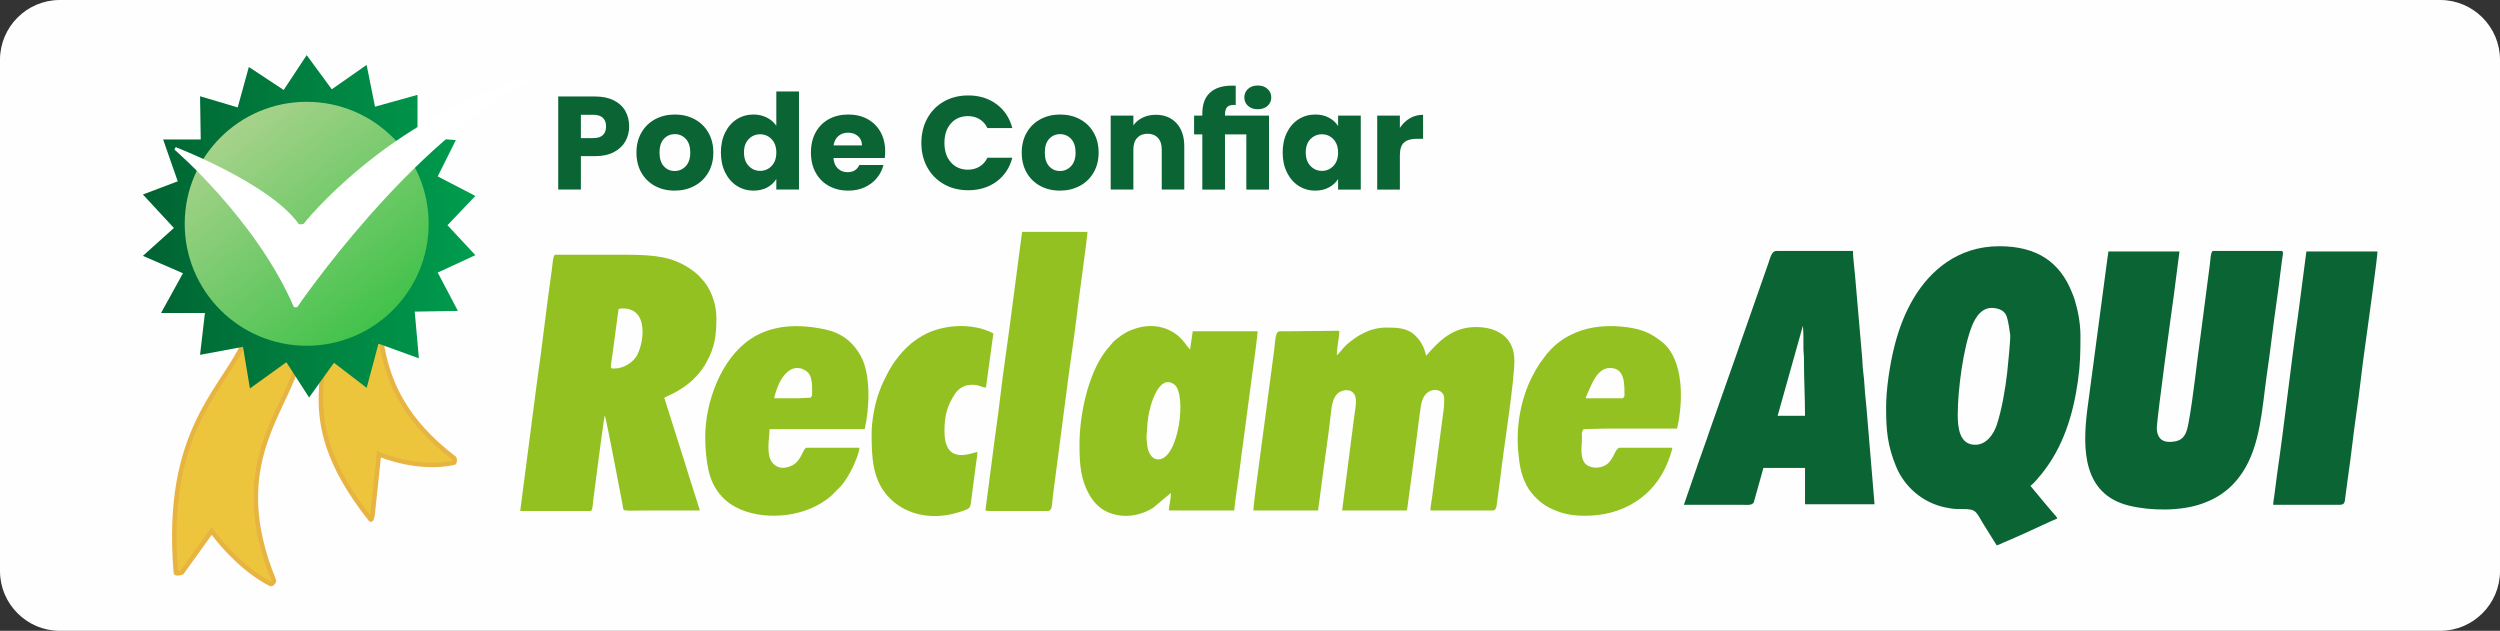
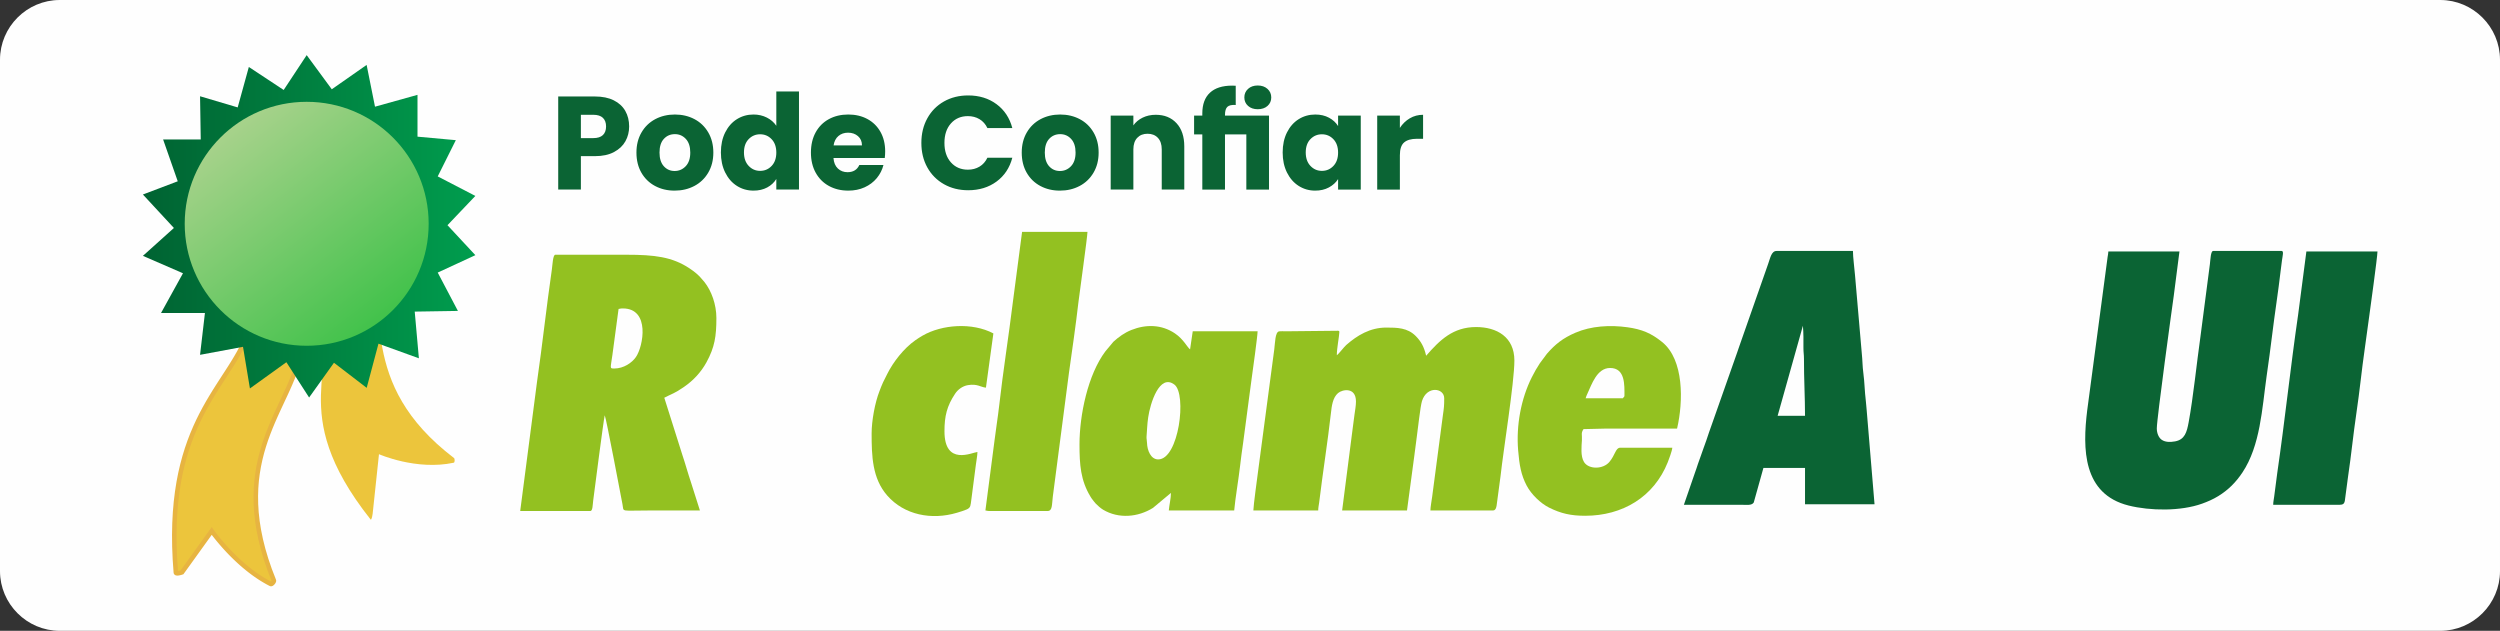
<svg xmlns="http://www.w3.org/2000/svg" xml:space="preserve" width="33.02mm" height="8.332mm" fill-rule="evenodd" clip-rule="evenodd" viewBox="0 0 3302 833.19">
  <rect x="0" y="0" width="3302" height="833.19" fill="#333333" stroke="none" />
  <defs>
    <linearGradient id="id0" gradientUnits="userSpaceOnUse" x1="188.73" y1="298.91" x2="627.84" y2="298.91">
      <stop offset="0" stop-opacity="1" stop-color="#006332" />
      <stop offset="1" stop-opacity="1" stop-color="#009D4E" />
    </linearGradient>
    <linearGradient id="id1" gradientUnits="userSpaceOnUse" x1="503.32" y1="423.26" x2="306.82" y2="167.91">
      <stop offset="0" stop-opacity="1" stop-color="#42C24B" />
      <stop offset="1" stop-opacity="1" stop-color="#A7D28B" />
    </linearGradient>
  </defs>
  <g id="Camada_x0020_1">
    <g id="_2626621718080">
      <path fill="#FEFEFE" d="M78.92 0l3144.17 0c43.4,0 78.91,35.51 78.91,78.92l0 675.36c0,43.4 -35.51,78.91 -78.91,78.91l-3144.17 0c-43.41,0 -78.92,-35.51 -78.92,-78.91l0 -675.36c0,-43.41 35.51,-78.92 78.92,-78.92z" />
      <g>
        <g>
          <g>
            <g>
-               <path fill="#0B6434" d="M2608.74 587.44c-20.96,0 -22.96,-23.35 -22.96,-39.65 0,-33.12 7.36,-89.09 18.88,-117.46 5.23,-12.87 14.11,-26.08 30.72,-23.28 8.15,1.37 13.43,4.95 15.52,12.33 2.07,7.3 3.01,14.8 4.19,22.98 0.59,4.11 -3.01,41.42 -3.98,49.73 -2.58,22.23 -7.11,48.86 -13.76,69.01 -3.93,11.91 -13.26,26.34 -28.61,26.34zm-117.56 -49.39c0,30.73 1.81,50.36 13.12,78.01 11.08,27.08 35.33,47.8 64.26,53.99 5.04,1.07 11.51,2.29 17.21,2.27 22.82,-0.1 22.77,0.2 32.23,17.15l19.26 30.82c3.38,-0.78 6.88,-2.87 9.83,-4.07 14.98,-6.09 44.28,-19.66 59.96,-26.99 3.54,-1.66 6.89,-2.82 10.2,-4.41 -0.55,-2.07 -2.68,-3.95 -4.08,-5.66l-8.96 -10.52c-1.53,-1.71 -3.04,-3.55 -4.45,-5.29l-17.98 -21.66c4.2,-2.81 11.31,-11.42 14.82,-15.77 28.34,-35.2 41.44,-77.34 47.9,-122.52 3.14,-21.99 3.36,-37.71 3.36,-59.95 0,-17.17 -3.56,-34.27 -7.57,-47.38 -1.08,-3.56 -2.29,-6.45 -3.56,-9.65 -15.89,-39.95 -45.86,-61.21 -95.99,-61.21 -55.58,0 -91.8,33.17 -112.82,68.03 -11.2,18.58 -19.92,40.61 -25.88,64.54 -5.81,23.28 -10.86,55.49 -10.86,80.27z" />
              <path fill="#0B6434" d="M2848.71 565.88c0,-13.15 20.67,-163.25 22.39,-175.17l7.52 -58.55 -93.9 0c-0.05,2.21 -0.63,4.77 -1,7.35l-26.95 202.59c-6.22,50.76 -5.92,110.44 54.79,125.62 28.47,7.11 68.68,7.63 96.88,-2.47 7.56,-2.7 14.71,-5.86 21.36,-9.94 13.47,-8.25 23.41,-18.37 32.02,-31.28 23.58,-35.37 25.92,-84.35 31.87,-126.72 2.65,-18.9 5.21,-36.9 7.48,-55.82 3.24,-26.91 7.98,-56.38 11.07,-83.53 0.5,-4.43 1.26,-10.03 1.81,-14.18 0.81,-6.11 2.68,-12.31 -0.48,-12.31l-90.43 0c-3.25,0 -3.55,11.1 -4.3,17.26l-12.43 95.38c-4.97,35.06 -9.58,80.83 -15.66,113.72 -2.38,12.87 -5.01,22.8 -17.97,25.15 -6.49,1.18 -12.87,1.1 -17.54,-2.07 -3.97,-2.69 -6.53,-8.63 -6.53,-15.03z" />
              <path fill="#0B6434" d="M2381.28 430.24c0.86,10.28 0.75,18.59 0.69,29.22 -0.03,5.75 0.73,8.69 0.71,14.6 -0.1,25.18 1.39,51.06 1.39,75.12l-36.17 0 33.38 -118.94zm-157.2 236.49c25.51,0 51.01,0 76.52,0 6.47,0 13.1,1.14 15.75,-3.02l12.77 -45.67 54.95 0 0 48 91.81 0 -10.45 -125.18c-0.37,-6.58 -1.53,-14.5 -2.02,-20.94 -0.31,-4.06 -0.59,-6.68 -0.75,-10.38 -0.44,-10.38 -2.44,-20.73 -2.77,-31.31 -0.13,-4 -0.43,-6.24 -0.75,-10.38l-9.04 -104.34c-0.68,-9 -2.74,-23.73 -2.74,-32.04l-100.86 0c-6.88,0 -8.33,9.33 -11.21,17.3l-36.98 105.61c-1.43,3.61 -2.14,6.66 -3.57,10.34l-33.69 95.69c-2.68,7.15 -4.79,13.82 -7.31,21.21 -2.44,7.16 -5.16,13.97 -7.49,21.03 -1.16,3.49 -2.38,6.6 -3.66,10.26 -1.37,3.93 -2.2,7.12 -3.7,10.9l-14.81 42.92z" />
              <path fill="#0B6434" d="M3002.44 666.73l87.64 0c4.28,0 6.21,-1.34 6.92,-4.91l4.25 -31.91c1.97,-13.89 3.98,-28.32 5.58,-42.41 3.2,-28.18 7.93,-56.44 11.13,-84.86 2.98,-26.41 7.69,-57.37 11.28,-84.72 0.85,-6.47 10.92,-78.84 10.92,-85.76l-93.9 0 -10.92 83.68c-10.03,68.81 -17.51,140.12 -27.55,208.95l-4.09 31.39c-0.39,3.24 -1.26,6.74 -1.26,10.55z" />
            </g>
            <g>
              <path fill="#93C121" d="M1883.64 469.87c-2.7,-11.57 -6.59,-18.89 -13.86,-26.17 -10.78,-10.81 -24.26,-11.05 -38.8,-11.05 -21.52,0 -38.44,10.39 -52.84,23 -3.25,2.85 -9.66,11.63 -12.47,13.51 0,-9.27 3.19,-25.04 3.28,-29.83 0.04,-1.75 0.21,-2.47 -1.88,-2.47l-68.11 0.7c-2.15,0 -7.97,-0.26 -9.71,0.13 -5.12,1.15 -5.06,15.06 -6.23,23.96l-21.07 158.69c-1.15,8.76 -6.52,48.06 -6.52,53.86l85.66 0c0,-3.85 0.89,-7.38 1.28,-10.65 4.68,-38.88 11.32,-80.39 15.52,-117.91 1.06,-9.51 2.33,-20.38 9.37,-26.44 5.89,-5.08 23.69,-8.14 23.69,11.05 0,6.15 -1.31,12.19 -1.98,17.69 -0.77,6.34 -1.46,11.74 -2.36,18l-13.92 108.26 85.67 0 9.7 -72.45c1.02,-8.33 1.94,-15.9 3.16,-24.23 1.45,-10 4.66,-40.57 6.94,-47.83 6.46,-20.6 29.35,-17.42 29.35,-3.65 0,9.93 -0.29,12.38 -1.71,22.16 -0.9,6.17 -1.7,12.43 -2.37,17.99l-11.85 89.97c-0.74,5.56 -2.21,13.06 -2.32,18.04l82.86 0c3.98,0 4.62,-6.08 4.86,-8.47l4.97 -37.17c3.65,-33.62 18.25,-123.54 18.25,-152.37 0,-31.09 -23.2,-44.24 -50.55,-44.24 -30.34,0 -47.84,17.01 -66.01,37.92z" />
              <path fill="#93C121" d="M811.38 486.72c-6.31,0 -5.1,0.42 -2.51,-17.96l8.13 -60.69c2.58,-0.21 2,-0.7 5.61,-0.7 36.36,0 27.18,50.04 17.25,64.3 -5.23,7.52 -16.15,15.05 -28.48,15.05zm-124.29 188.19l92.69 0c3.12,0 3.02,-8.54 3.72,-13.84 1.9,-14.51 13.49,-105.07 15.24,-112.56 1.77,2.79 22.09,110.74 23.46,117.68 2.12,10.66 -4.28,8.01 39.03,8.01 21.07,0 42.14,0 63.2,0l-11.67 -36.77c-4.29,-12.68 -7.48,-24.72 -11.76,-37.39l-23.61 -74.7c10.64,-5.64 12.85,-5.19 26.26,-14.46 12.24,-8.45 22.42,-19.5 29.45,-32.35 10.89,-19.9 13.1,-34.54 13.1,-58.52 0,-17.81 -6.47,-35.78 -15.73,-47.46 -1.21,-1.52 -1.73,-1.86 -2.93,-3.4 -4.49,-5.75 -10.69,-10.61 -16.87,-14.73 -22.69,-15.11 -46.13,-17.97 -83.14,-17.97l-94.1 0c-3.2,0 -3.73,13.95 -4.52,19.35 -6.98,48.03 -12.63,100.53 -19.66,148.86l-22.16 170.25z" />
              <path fill="#93C121" d="M1529.73 606.79c-9.72,0 -14.47,-11.92 -14.75,-21.76 -0.09,-3.45 -0.83,-5.76 -0.62,-8.31 0.76,-9.14 0.73,-15.45 2.14,-25.29 2.67,-18.7 15,-58.51 34.74,-43.39 16.45,12.6 5.86,98.75 -21.51,98.75zm-103.93 -19.66c0,26.53 1.47,47.14 14.33,68.53 1.06,1.75 2.2,3.46 3.44,4.99 1.43,1.76 2.3,3.03 3.81,4.62 2.49,2.59 6.44,6.06 9.6,7.95 20.51,12.27 46.1,9.97 65.87,-2.39l23.73 -19.8c0,7.28 -2.22,16.08 -2.81,23.17l86.37 0c1.19,-14.19 5.97,-42.67 7.79,-58.92 1.05,-9.42 2.41,-19.33 3.84,-29.16 1.49,-10.22 2.49,-19.62 3.95,-29.76 2.78,-19.36 4.93,-39.11 7.81,-58.89 0.91,-6.22 7.51,-54.12 7.51,-59.91l-85.67 0 -3.51 23.88c-3.56,-2.38 -8.5,-13.4 -20.21,-21.22 -17.51,-11.7 -38.04,-12.09 -57.34,-4.37 -9.08,3.64 -16.74,9.16 -23.75,15.57l-10.55 12.63c-23.06,30.67 -34.21,83.86 -34.21,123.08z" />
-               <path fill="#93C121" d="M1070.49 525.34c-7.18,0 -11.68,0.7 -18.96,0.7l-28.79 0c0.11,-4.69 5.21,-17.58 7,-21.08 6.67,-13.01 18.83,-25.16 34.42,-15.43 9.83,6.14 8.44,21.05 8.44,32.3 0,2 -1.15,1.73 -2.11,3.51zm-139.03 51.96c0,15.86 1.5,30.87 4.5,44.65 1.22,5.61 3.85,12.74 6.01,17.16 6.27,12.81 16.26,23.39 28.8,30.19 36.05,19.52 88.98,14.01 120.19,-9.03 2.41,-1.78 4.94,-3.5 7.09,-5.55l12.29 -12.29c1.9,-2.04 3.77,-4.75 5.5,-7.14 4.95,-6.84 10.19,-16.71 13.33,-24.58 1.87,-4.68 5.92,-13.76 5.92,-19.36l-69.52 0c-5,0 -6.34,16.67 -18.93,23.19 -9.97,5.16 -20.33,4.8 -26.94,-4 -8.19,-10.9 -3.28,-32.82 -3.28,-43.77l125.7 0c6.2,-26.65 8.56,-71.84 -5.21,-96.61 -10.83,-19.48 -26.28,-30.85 -48.21,-35.35 -33.28,-6.84 -68.05,-6.56 -97.25,12.9 -39.27,26.17 -59.99,83.6 -59.99,129.59z" />
              <path fill="#93C121" d="M2143.45 526.04l-49.15 0c0.42,-1.79 1.5,-4.3 2.34,-6.08 5.58,-11.84 12.47,-33.94 29.96,-33.94 20.21,0 18.96,22.72 18.96,36.51 0,2 -1.14,1.73 -2.11,3.51zm-49.85 155.19c49.31,0 90.8,-24.73 109.15,-70.62 1.43,-3.59 5.93,-15.64 6.01,-19.26l-68.82 0c-6.08,0 -6.42,9.43 -14.24,18.76 -8.28,9.89 -27.25,10.15 -33.5,0.19 -4.92,-7.84 -3.21,-21.36 -2.81,-28.78 0.42,-7.78 -1.49,-9.39 2.1,-14.75 10.93,0 19.32,-0.7 30.2,-0.7l93.39 0c8.36,-35.9 9.2,-91.02 -19.76,-114.36 -14.45,-11.64 -26.6,-16.78 -45.84,-19.47 -22.79,-3.18 -47.9,-1.79 -68.73,7.23 -16.59,7.17 -26.62,15.22 -37.55,27.74l-9.29 12.49c-3.98,5.95 -7.35,11.89 -10.77,18.72 -14.12,28.24 -20.71,63.23 -17.98,96.4 1.59,19.41 3.92,32.78 11.42,46.86 5.94,11.14 18.09,23.11 29.49,28.79 15.62,7.78 28.76,10.76 47.53,10.76z" />
              <path fill="#93C121" d="M1301.52 674.2c2.19,0.19 2.49,0.71 4.91,0.71l77.24 0c6.46,0 5.54,-7.97 6.9,-19.09l21.31 -163.36c3.74,-26.38 9.45,-66.1 12.46,-92.87 1.11,-9.87 11.83,-85.81 12,-93.34l-86.37 0 -12.07 91.86c-5.49,44.97 -13.24,93.5 -18.19,137.7 -1.68,15.05 -4.34,30.96 -6.13,45.83l-12.06 92.56z" />
              <path fill="#93C121" d="M1151.24 572.39c0,29.61 0.75,59.33 20.52,82 22.65,25.96 58.76,32.78 92.09,22.88 3.92,-1.16 9.84,-2.97 13.11,-4.45 5.4,-2.44 4.9,-5.54 5.9,-12.36l6.14 -47.22c0.54,-4.35 1.98,-11.79 1.98,-16.28 -6.82,0.57 -43.53,19.05 -43.53,-27.38 0,-20.02 3.21,-33.38 14.17,-49.73 3.56,-5.33 9.72,-10.01 16.91,-11.18 12.58,-2.06 16.67,2.74 23.69,3.33l9.83 -71.63c-28.11,-14.87 -68.12,-11.71 -93.36,2.84 -3.3,1.9 -6.78,4.11 -9.86,6.29 -14.96,10.57 -28.88,28.22 -37,44.47 -1.92,3.85 -3.52,6.89 -5.38,10.76 -1.85,3.85 -3.29,7.91 -4.88,11.97 -5.86,14.9 -10.33,38.82 -10.33,55.69z" />
            </g>
          </g>
          <path fill="#0B6434" fill-rule="nonzero" d="M830.98 167.01c0,7.13 -1.64,13.63 -4.91,19.53 -3.27,5.9 -8.29,10.65 -15.06,14.27 -6.77,3.62 -15.17,5.43 -25.21,5.43l-18.57 0 0 44.13 -29.94 0 0 -122.93 48.51 0c9.8,0 18.09,1.69 24.86,5.08 6.77,3.38 11.85,8.05 15.24,14.01 3.38,5.95 5.08,12.78 5.08,20.48zm-47.46 15.41c5.72,0 9.98,-1.34 12.78,-4.02 2.8,-2.69 4.2,-6.48 4.2,-11.39 0,-4.9 -1.4,-8.69 -4.2,-11.38 -2.8,-2.68 -7.06,-4.03 -12.78,-4.03l-16.29 0 0 30.82 16.29 0zm107.52 69.35c-9.57,0 -18.18,-2.04 -25.83,-6.13 -7.65,-4.08 -13.66,-9.92 -18.04,-17.51 -4.37,-7.59 -6.56,-16.46 -6.56,-26.62 0,-10.04 2.21,-18.88 6.65,-26.53 4.44,-7.65 10.51,-13.51 18.21,-17.6 7.71,-4.08 16.35,-6.13 25.92,-6.13 9.57,0 18.21,2.05 25.92,6.13 7.7,4.09 13.78,9.95 18.21,17.6 4.44,7.65 6.66,16.49 6.66,26.53 0,10.04 -2.25,18.89 -6.75,26.53 -4.49,7.65 -10.62,13.52 -18.38,17.6 -7.77,4.09 -16.44,6.13 -26.01,6.13zm0 -25.92c5.72,0 10.6,-2.1 14.62,-6.3 4.03,-4.2 6.05,-10.22 6.05,-18.04 0,-7.82 -1.96,-13.83 -5.87,-18.03 -3.91,-4.21 -8.73,-6.31 -14.45,-6.31 -5.84,0 -10.68,2.07 -14.53,6.22 -3.86,4.14 -5.78,10.18 -5.78,18.12 0,7.82 1.9,13.84 5.69,18.04 3.79,4.2 8.55,6.3 14.27,6.3zm61.12 -24.51c0,-10.04 1.9,-18.86 5.69,-26.45 3.79,-7.58 8.96,-13.42 15.5,-17.51 6.54,-4.08 13.83,-6.13 21.89,-6.13 6.42,0 12.29,1.35 17.6,4.03 5.31,2.69 9.48,6.31 12.52,10.86l0 -45.36 29.94 0 0 129.59 -29.94 0 0 -14.01c-2.8,4.67 -6.8,8.41 -12,11.21 -5.19,2.8 -11.23,4.2 -18.12,4.2 -8.06,0 -15.35,-2.07 -21.89,-6.21 -6.54,-4.15 -11.71,-10.05 -15.5,-17.69 -3.79,-7.65 -5.69,-16.49 -5.69,-26.53zm73.2 0.17c0,-7.47 -2.07,-13.37 -6.22,-17.69 -4.14,-4.31 -9.19,-6.47 -15.15,-6.47 -5.95,0 -11,2.13 -15.14,6.39 -4.15,4.26 -6.22,10.13 -6.22,17.6 0,7.47 2.07,13.4 6.22,17.77 4.14,4.38 9.19,6.57 15.14,6.57 5.96,0 11.01,-2.16 15.15,-6.48 4.15,-4.32 6.22,-10.22 6.22,-17.69zm143.77 -1.57c0,2.8 -0.17,5.72 -0.52,8.75l-67.77 0c0.46,6.07 2.42,10.71 5.86,13.92 3.45,3.22 7.68,4.82 12.7,4.82 7.47,0 12.67,-3.15 15.58,-9.46l31.88 0c-1.64,6.43 -4.59,12.2 -8.85,17.34 -4.26,5.14 -9.6,9.16 -16.02,12.08 -6.42,2.92 -13.6,4.38 -21.54,4.38 -9.57,0 -18.1,-2.04 -25.57,-6.13 -7.47,-4.08 -13.31,-9.92 -17.51,-17.51 -4.2,-7.59 -6.3,-16.46 -6.3,-26.62 0,-10.15 2.07,-19.03 6.21,-26.62 4.15,-7.58 9.96,-13.42 17.43,-17.51 7.47,-4.08 16.05,-6.13 25.74,-6.13 9.46,0 17.86,1.99 25.22,5.96 7.35,3.97 13.1,9.63 17.25,16.98 4.14,7.36 6.21,15.94 6.21,25.75zm-30.64 -7.88c0,-5.14 -1.75,-9.23 -5.26,-12.26 -3.5,-3.04 -7.88,-4.56 -13.13,-4.56 -5.02,0 -9.25,1.46 -12.7,4.38 -3.44,2.92 -5.57,7.07 -6.39,12.44l37.48 0zm78.45 -3.33c0,-12.14 2.63,-22.97 7.88,-32.49 5.25,-9.51 12.58,-16.92 21.98,-22.24 9.4,-5.31 20.05,-7.96 31.96,-7.96 14.59,0 27.08,3.85 37.47,11.55 10.39,7.71 17.34,18.22 20.84,31.53l-32.92 0c-2.45,-5.14 -5.92,-9.05 -10.42,-11.74 -4.49,-2.68 -9.6,-4.02 -15.32,-4.02 -9.22,0 -16.7,3.21 -22.42,9.63 -5.72,6.42 -8.58,15 -8.58,25.74 0,10.74 2.86,19.32 8.58,25.74 5.72,6.42 13.2,9.63 22.42,9.63 5.72,0 10.83,-1.34 15.32,-4.02 4.5,-2.69 7.97,-6.6 10.42,-11.74l32.92 0c-3.5,13.31 -10.45,23.79 -20.84,31.44 -10.39,7.64 -22.88,11.47 -37.47,11.47 -11.91,0 -22.56,-2.66 -31.96,-7.97 -9.4,-5.31 -16.73,-12.7 -21.98,-22.15 -5.25,-9.46 -7.88,-20.26 -7.88,-32.4zm183 63.04c-9.57,0 -18.18,-2.04 -25.83,-6.13 -7.65,-4.08 -13.66,-9.92 -18.04,-17.51 -4.37,-7.59 -6.56,-16.46 -6.56,-26.62 0,-10.04 2.21,-18.88 6.65,-26.53 4.44,-7.65 10.51,-13.51 18.21,-17.6 7.71,-4.08 16.35,-6.13 25.92,-6.13 9.58,0 18.22,2.05 25.92,6.13 7.71,4.09 13.78,9.95 18.21,17.6 4.44,7.65 6.66,16.49 6.66,26.53 0,10.04 -2.25,18.89 -6.75,26.53 -4.49,7.65 -10.62,13.52 -18.38,17.6 -7.77,4.09 -16.44,6.13 -26.01,6.13zm0 -25.92c5.72,0 10.6,-2.1 14.62,-6.3 4.03,-4.2 6.05,-10.22 6.05,-18.04 0,-7.82 -1.96,-13.83 -5.87,-18.03 -3.91,-4.21 -8.73,-6.31 -14.45,-6.31 -5.83,0 -10.68,2.07 -14.53,6.22 -3.85,4.14 -5.78,10.18 -5.78,18.12 0,7.82 1.9,13.84 5.69,18.04 3.79,4.2 8.55,6.3 14.27,6.3zm126.61 -74.25c11.44,0 20.58,3.71 27.41,11.12 6.83,7.42 10.24,17.6 10.24,30.56l0 57.09 -29.77 0 0 -53.06c0,-6.54 -1.69,-11.62 -5.08,-15.24 -3.38,-3.61 -7.93,-5.42 -13.65,-5.42 -5.72,0 -10.28,1.81 -13.66,5.42 -3.39,3.62 -5.08,8.7 -5.08,15.24l0 53.06 -29.95 0 0 -97.72 29.95 0 0 12.96c3.03,-4.32 7.12,-7.73 12.26,-10.24 5.13,-2.51 10.91,-3.77 17.33,-3.77zm91.42 1.05l58.14 0 0 97.72 -29.95 0 0 -72.85 -28.19 0 0 72.85 -29.95 0 0 -72.85 -10.86 0 0 -24.87 10.86 0 0 -2.8c0,-12.02 3.36,-21.16 10.07,-27.4 6.71,-6.25 16.49,-9.37 29.33,-9.37 2.1,0 3.68,0.05 4.73,0.17l0 25.39c-5.25,-0.35 -8.93,0.47 -11.03,2.46 -2.1,1.98 -3.15,5.54 -3.15,10.68l0 0.87zm43.25 -8.4c-5.25,0 -9.51,-1.46 -12.78,-4.38 -3.27,-2.92 -4.91,-6.65 -4.91,-11.21 0,-4.55 1.64,-8.31 4.91,-11.29 3.27,-2.98 7.53,-4.47 12.78,-4.47 5.26,0 9.55,1.49 12.87,4.47 3.33,2.98 4.99,6.74 4.99,11.29 0,4.56 -1.63,8.29 -4.9,11.21 -3.27,2.92 -7.59,4.38 -12.96,4.38zm32.93 57.09c0,-10.04 1.89,-18.86 5.69,-26.45 3.79,-7.58 8.96,-13.42 15.49,-17.51 6.54,-4.08 13.84,-6.13 21.9,-6.13 6.88,0 12.92,1.4 18.12,4.21 5.2,2.8 9.19,6.48 12,11.03l0 -13.84 29.94 0 0 97.72 -29.94 0 0 -13.83c-2.92,4.55 -6.98,8.23 -12.17,11.03 -5.2,2.8 -11.24,4.2 -18.13,4.2 -7.94,0 -15.18,-2.07 -21.72,-6.21 -6.53,-4.15 -11.7,-10.05 -15.49,-17.69 -3.8,-7.65 -5.69,-16.49 -5.69,-26.53zm73.2 0.17c0,-7.47 -2.08,-13.37 -6.22,-17.69 -4.15,-4.31 -9.2,-6.47 -15.15,-6.47 -5.95,0 -11,2.13 -15.15,6.39 -4.14,4.26 -6.21,10.13 -6.21,17.6 0,7.47 2.07,13.4 6.21,17.77 4.15,4.38 9.2,6.57 15.15,6.57 5.95,0 11,-2.16 15.15,-6.48 4.14,-4.32 6.22,-10.22 6.22,-17.69zm81.6 -32.57c3.5,-5.37 7.88,-9.6 13.14,-12.7 5.25,-3.09 11.09,-4.64 17.51,-4.64l0 31.7 -8.23 0c-7.47,0 -13.08,1.61 -16.81,4.82 -3.74,3.21 -5.61,8.84 -5.61,16.89l0 45.36 -29.94 0 0 -97.72 29.94 0 0 16.29z" />
        </g>
        <g>
-           <path fill="#FEFEFE" fill-rule="nonzero" d="M283.51 489.59l7.01 -10.85 -43.24 8.07 6.83 -58.6 -66.44 0 33.28 -60.25 -59.11 -25.68 46.88 -42.14 -45.65 -49.27 53.06 -20.13 -21.43 -61.26 55.5 0.01 -0.99 -62.21 54.53 16.17 16.14 -58.49 50.65 33.43 33.92 -51.38 37.16 50.59 52.71 -36.88 12.38 61.72 59.55 -16.6 0 36.22c14.76,-8.26 30.36,-16.23 46.78,-23.68 25.07,-11.39 52.05,-21.59 80.8,-29.84l0.8 -0.17c5.74,-1.29 12.96,1.93 16.71,5.79 0.97,0.99 1.9,2.16 2.66,3.4 1.73,2.7 2.66,5.84 2.49,9.21 -0.27,5.63 -2.93,10.04 -8.25,12.76l-0.17 0.12c-18.57,9.15 -37.2,20.46 -55.56,33.26 -9.6,6.69 -19.06,13.73 -28.36,21.04l-26.28 52.65 54.22 28.1 -40.79 42.85 41.23 44.32 -54.07 25.01 30.6 58.12 -65.21 1.04 6.14 68.93 -45.28 -16.4c4.07,14.08 9.77,28.41 18.06,42.82 13.52,23.5 34.09,47.62 65.84,71.83l0.06 0.06c3.34,2.59 5.35,6.32 6.16,10.26 0.44,2.13 0.55,4.59 0.34,6.76l0 0.06c-0.33,3.25 -1.48,6.61 -3.51,9.29 -2.26,3.03 -5.39,5.08 -9.26,5.9l0 0.04c-34.46,7.39 -68.77,0.41 -89.12,-5.62l-6.41 60.56c0,0.03 -0.28,1.87 -0.91,4.53 0.23,1.08 0,1.79 -0.56,2.2 -2.96,10.83 -10.8,28.89 -27.51,7.93 -35.65,-44.96 -53.4,-82.1 -61.84,-113.77 -3.19,-11.97 -5.04,-23.07 -6.02,-33.48l-2.38 3.33 -16.57 -25.72 -4.98 10.68c-24.98,53.28 -54.83,116.97 -10.76,224.86l0.06 0.06c1.93,4.8 1.3,9.67 -0.84,13.87l-0.05 0.11c-0.92,1.77 -2.31,3.66 -3.84,5.23 -1.84,1.9 -4.17,3.58 -6.67,4.58 -4.31,1.73 -8.86,1.75 -13.25,-0.53 -30.86,-15.75 -56.24,-41.85 -70.55,-58.64l-30.88 42.97 -4.88 1.4c-0.08,0.02 -24.88,11.76 -26.87,-12.76 -12.28,-147.33 30.95,-213.9 65.94,-267.79z" />
          <g>
            <g>
              <path fill="#ECC53C" fill-rule="nonzero" d="M324.99 446.53c-28.56,68.58 -108.6,119.11 -92.72,309.64 0.2,2.49 8.1,-0.24 8.1,-0.24l39.27 -54.63c0,0 32.95,47.17 77.91,70 1.38,0.71 4.74,-3.2 4.14,-4.66 -62.93,-154.07 16.68,-222.06 33.27,-293.41 4.23,-18.21 -62.78,-43.97 -69.97,-26.7l0 0z" />
              <path id="_1" fill="#E7B441" fill-rule="nonzero" d="M235.26 755.93l-5.98 0.48 0 0.01 -1.21 -17.54 -0.69 -16.75 -0.17 -16 0.31 -15.26 0.78 -14.57 1.2 -13.89 1.61 -13.24 1.98 -12.64 2.33 -12.03 2.66 -11.49 2.95 -10.94 3.22 -10.45 3.46 -9.97 3.67 -9.52 3.87 -9.1 4 -8.7 4.15 -8.35 4.26 -8.01 4.32 -7.69 4.36 -7.42 4.39 -7.17 4.37 -6.94 4.34 -6.75 4.26 -6.58 4.18 -6.44 4.06 -6.34 3.89 -6.25 3.73 -6.2 3.54 -6.17 3.3 -6.17 3.05 -6.21 2.77 -6.26 5.54 2.3 -2.87 6.5 -3.15 6.41 -3.4 6.33 -3.6 6.31 -3.79 6.3 -3.95 6.31 -4.08 6.38 -4.18 6.46 -4.26 6.58 -4.32 6.71 -4.33 6.88 -4.35 7.09 -4.3 7.32 -4.26 7.59 -4.18 7.87 -4.07 8.19 -3.94 8.54 -3.79 8.92 -3.59 9.34 -3.4 9.77 -3.16 10.25 -2.89 10.74 -2.62 11.27 -2.29 11.83 -1.94 12.42 -1.59 13.04 -1.18 13.69 -0.76 14.37 -0.31 15.06 0.17 15.82 0.67 16.57 1.21 17.38 0 0.01zm0 -0.01l0 0.01 -0.02 -0.28 0.02 0.27zm2.67 -1.74l4.88 3.5 -1.46 1.08 -0.15 0.05 -0.24 0.08 -0.43 0.14 -0.57 0.17 -0.65 0.19 -0.72 0.18 -0.4 0.1 -0.41 0.09 -0.42 0.09 -0.42 0.08 -0.4 0.07 -0.49 0.08 -0.44 0.05 -0.44 0.05 -0.47 0.03 -0.46 0.01 -0.51 -0.02 -0.47 -0.04 -0.53 -0.08 -0.55 -0.15 -0.62 -0.24 -0.62 -0.38 -0.54 -0.45 -0.58 -0.74 -0.39 -0.89 -0.15 -0.82 5.98 -0.48 -0.07 -0.38 -0.23 -0.51 -0.32 -0.42 -0.22 -0.19 -0.24 -0.14 -0.18 -0.08 -0.05 -0.01 0.03 0 0.13 0.02 0.13 0 0.2 -0.01 0.23 -0.01 0.28 -0.03 0.3 -0.03 0.25 -0.04 0.34 -0.07 0.34 -0.06 0.32 -0.07 0.31 -0.07 0.32 -0.08 0.62 -0.16 0.55 -0.15 0.45 -0.13 0.35 -0.12 0.26 -0.08 0.03 -0.01 -1.46 1.08zm4.88 3.5l-0.55 0.77 -0.91 0.31 1.46 -1.08zm39.27 -54.63l-39.27 54.63 -4.88 -3.5 39.27 -54.63 4.9 0.03 -0.02 3.47zm-4.88 -3.5l2.47 -3.44 2.43 3.47 -4.9 -0.03zm81.72 69.08l-2.74 5.34 0.01 0 -4.26 -2.25 -4.18 -2.39 -4.1 -2.49 -4.02 -2.61 -3.93 -2.69 -3.83 -2.77 -3.72 -2.83 -3.63 -2.88 -3.52 -2.92 -3.42 -2.93 -3.31 -2.96 -3.18 -2.95 -3.07 -2.93 -2.95 -2.9 -2.82 -2.86 -2.7 -2.81 -2.56 -2.74 -2.41 -2.65 -2.28 -2.57 -2.13 -2.45 -1.99 -2.34 -1.84 -2.2 -1.68 -2.06 -1.52 -1.9 -1.36 -1.73 -1.18 -1.53 -1.02 -1.34 -0.85 -1.14 -1.14 -1.55 -0.41 -0.58 4.92 -3.44 0.35 0.5 1.1 1.51 0.81 1.08 1 1.3 1.16 1.51 1.32 1.69 1.48 1.84 1.64 2.02 1.8 2.16 1.95 2.28 2.09 2.41 2.24 2.51 2.37 2.61 2.5 2.68 2.64 2.75 2.76 2.8 2.89 2.84 2.99 2.87 3.12 2.87 3.23 2.88 3.32 2.87 3.44 2.84 3.53 2.8 3.62 2.75 3.71 2.69 3.79 2.61 3.88 2.51 3.96 2.41 4.02 2.29 4.1 2.17 0.01 0zm-0.01 0l0.01 0 0.76 0.39 -0.77 -0.39zm0 -0.86l5.56 -2.26 -0.01 -0.01 0.19 0.6 0.1 0.57 0 0.61 -0.05 0.49 -0.08 0.4 -0.1 0.36 -0.15 0.44 -0.15 0.35 -0.16 0.35 -0.17 0.3 -0.17 0.31 -0.22 0.34 -0.21 0.29 -0.2 0.28 -0.24 0.3 -0.26 0.3 -0.21 0.22 -0.26 0.28 -0.28 0.27 -0.25 0.22 -0.26 0.22 -0.31 0.24 -0.32 0.23 -0.31 0.19 -0.37 0.2 -0.43 0.2 -0.45 0.14 -0.45 0.11 -0.51 0.06 -0.64 -0.01 -0.68 -0.13 -0.68 -0.26 2.74 -5.34 -0.42 -0.16 -0.38 -0.07 -0.32 -0.01 -0.19 0.02 -0.11 0.03 -0.09 0.02 -0.07 0.04 -0.01 0 0.07 -0.05 0.06 -0.03 0.07 -0.06 0.12 -0.1 0.13 -0.12 0.1 -0.09 0.1 -0.1 0.15 -0.18 0.1 -0.1 0.08 -0.12 0.12 -0.14 0.09 -0.15 0.06 -0.08 0.07 -0.13 0.07 -0.12 0.04 -0.09 0.03 -0.05 -0.01 0.02 0 -0.02 0 0.02 -0.01 0.13 0 0.27 0.04 0.25 0.11 0.32 -0.01 -0.01zm0.01 0.01l-0.01 -0.01 -0.96 -2.35 0.97 2.36zm33.12 -295.23l5.84 1.36 0 0 -1.77 6.82 -2.1 6.8 -2.4 6.79 -2.64 6.8 -2.87 6.83 -3.02 6.88 -3.18 6.94 -3.27 7.01 -3.33 7.11 -3.35 7.23 -3.35 7.35 -3.29 7.51 -3.21 7.67 -3.08 7.85 -2.93 8.04 -2.73 8.27 -2.49 8.49 -2.22 8.74 -1.91 9.01 -1.58 9.3 -1.21 9.59 -0.78 9.91 -0.32 10.25 0.16 10.61 0.68 10.98 1.25 11.37 1.86 11.78 2.49 12.21 3.18 12.66 3.9 13.12 4.65 13.59 5.45 14.09 -5.56 2.26 -5.53 -14.29 -4.73 -13.83 -3.96 -13.36 -3.24 -12.9 -2.55 -12.47 -1.9 -12.06 -1.29 -11.65 -0.7 -11.26 -0.16 -10.89 0.34 -10.53 0.8 -10.19 1.23 -9.87 1.62 -9.54 1.97 -9.25 2.28 -8.96 2.55 -8.69 2.79 -8.45 2.97 -8.2 3.14 -7.99 3.25 -7.77 3.33 -7.59 3.37 -7.41 3.37 -7.27 3.33 -7.11 3.27 -6.99 3.14 -6.88 3 -6.78 2.81 -6.71 2.58 -6.64 2.32 -6.59 2.04 -6.56 1.69 -6.54 0 0zm-64.28 -24.87l-5.54 -2.3 0 0 1.2 -2.12 1.63 -1.75 1.96 -1.35 2.19 -1.01 2.39 -0.69 2.54 -0.42 2.7 -0.2 2.83 0.02 2.96 0.19 3.08 0.38 3.16 0.55 3.23 0.69 3.28 0.84 3.32 0.97 3.32 1.09 3.32 1.21 3.28 1.3 3.22 1.43 3.14 1.5 3.05 1.59 2.91 1.65 2.76 1.73 2.61 1.79 2.41 1.85 2.2 1.91 1.98 1.95 1.71 2.03 1.44 2.1 1.11 2.19 0.73 2.3 0.27 2.39 -0.27 2.42 -5.84 -1.36 0.11 -1.04 -0.13 -1.13 -0.41 -1.28 -0.73 -1.41 -1.04 -1.54 -1.35 -1.59 -1.64 -1.63 -1.92 -1.65 -2.15 -1.65 -2.37 -1.63 -2.56 -1.59 -2.71 -1.55 -2.85 -1.49 -2.96 -1.42 -3.04 -1.33 -3.1 -1.24 -3.14 -1.15 -3.14 -1.03 -3.12 -0.91 -3.08 -0.78 -2.99 -0.65 -2.9 -0.49 -2.76 -0.34 -2.62 -0.17 -2.43 -0.02 -2.18 0.16 -1.94 0.32 -1.63 0.47 -1.31 0.59 -0.98 0.67 -0.71 0.77 -0.5 0.86 0 0zm-2.77 -1.15l0 0 0 0 0 0 2.77 1.15 -2.77 -1.15z" />
            </g>
            <g>
              <path fill="#ECC53C" fill-rule="nonzero" d="M413.37 421.32c42.78,62.5 -40.06,118.2 76.05,264.69 1.54,1.94 2.76,-7.27 2.76,-7.27l8.38 -78.85c0,0 49.42,21.85 98.76,11.26 1.54,-0.32 1.54,-5.26 0.32,-6.2 -130.09,-99.2 -83.75,-200.41 -115.83,-266.27 -8.22,-16.67 -81.03,67.2 -70.44,82.65l0 -0.01z" />
-               <path id="_1_0" fill="#E7B441" fill-rule="nonzero" d="M491.77 684.15l-4.7 3.72 0 0 -10.37 -13.55 -9.28 -13.05 -8.22 -12.56 -7.23 -12.08 -6.31 -11.64 -5.44 -11.2 -4.61 -10.78 -3.87 -10.39 -3.18 -10 -2.53 -9.63 -1.96 -9.28 -1.43 -8.94 -0.98 -8.62 -0.57 -8.3 -0.24 -8.01 0.05 -7.73 0.25 -7.47 0.42 -7.22 0.51 -6.98 0.55 -6.77 0.52 -6.56 0.44 -6.38 0.29 -6.21 0.09 -6.06 -0.15 -5.92 -0.48 -5.8 -0.83 -5.71 -1.25 -5.63 -1.72 -5.59 -2.27 -5.58 -2.86 -5.59 -3.51 -5.63 4.94 -3.38 3.79 6.05 3.1 6.05 2.45 6.06 1.88 6.07 1.35 6.09 0.89 6.11 0.5 6.16 0.17 6.2 -0.09 6.28 -0.31 6.37 -0.44 6.48 -0.52 6.6 -0.55 6.75 -0.51 6.92 -0.4 7.1 -0.25 7.31 -0.05 7.53 0.24 7.79 0.55 8.06 0.94 8.34 1.39 8.66 1.9 9 2.45 9.33 3.08 9.72 3.77 10.11 4.51 10.52 5.32 10.96 6.17 11.4 7.11 11.88 8.1 12.36 9.14 12.87 10.25 13.39 0 0zm-2.57 -5.73l5.96 0.64 -0.01 0.07 -0.02 0.17 -0.04 0.27 -0.06 0.45 -0.1 0.63 -0.13 0.72 -0.15 0.77 -0.17 0.8 -0.18 0.83 -0.12 0.48 -0.11 0.4 -0.12 0.43 -0.13 0.42 -0.15 0.43 -0.17 0.43 -0.17 0.37 -0.18 0.37 -0.29 0.48 -0.41 0.52 -0.6 0.53 -0.86 0.44 -1.15 0.21 -1.32 -0.27 -0.91 -0.57 -0.54 -0.57 4.7 -3.72 -0.26 -0.27 -0.63 -0.39 -1.04 -0.21 -0.87 0.15 -0.58 0.3 -0.34 0.29 -0.15 0.2 -0.05 0.06 0.06 -0.11 0.07 -0.17 0.07 -0.15 0.07 -0.23 0.09 -0.26 0.08 -0.29 0.09 -0.34 0.08 -0.3 0.16 -0.73 0.15 -0.74 0.13 -0.69 0.11 -0.62 0.08 -0.51 0.06 -0.45 0.06 -0.31 0 -0.03 -0.01 0.07zm5.96 0.64l-0.01 0.07 0.01 -0.1 0 0.03zm8.38 -78.85l-8.38 78.85 -5.96 -0.64 8.38 -78.85 4.19 -2.42 1.77 3.06zm-5.96 -0.64l0.43 -4.08 3.76 1.66 -4.19 2.42zm101.13 8.64l1.22 5.88 0.02 -0.01 -4.73 0.92 -4.73 0.74 -4.7 0.56 -4.67 0.4 -4.64 0.25 -4.58 0.09 -4.51 -0.03 -4.46 -0.15 -4.38 -0.28 -4.29 -0.37 -4.2 -0.45 -4.1 -0.55 -3.98 -0.62 -3.86 -0.67 -3.74 -0.73 -3.59 -0.77 -3.45 -0.8 -3.3 -0.83 -3.12 -0.83 -2.96 -0.83 -2.77 -0.83 -2.57 -0.81 -2.38 -0.77 -2.18 -0.75 -1.94 -0.69 -1.72 -0.63 -1.49 -0.57 -1.25 -0.49 -1.68 -0.69 -0.63 -0.27 2.42 -5.48 0.51 0.21 1.62 0.67 1.17 0.45 1.43 0.55 1.66 0.61 1.88 0.67 2.1 0.71 2.3 0.75 2.51 0.79 2.69 0.81 2.86 0.81 3.04 0.81 3.2 0.79 3.35 0.78 3.49 0.75 3.62 0.71 3.76 0.65 3.86 0.6 3.96 0.53 4.06 0.45 4.15 0.35 4.22 0.26 4.3 0.15 4.35 0.03 4.4 -0.09 4.44 -0.23 4.47 -0.38 4.5 -0.54 4.51 -0.7 4.51 -0.88 0.02 -0.01zm-0.02 0.01l0.02 -0.01 0.83 -0.17 -0.85 0.18zm-0.87 -0.89l3.64 -4.76 0.01 0 0.45 0.41 0.31 0.36 0.25 0.37 0.24 0.42 0.15 0.33 0.16 0.39 0.12 0.39 0.08 0.32 0.07 0.32 0.08 0.38 0.05 0.37 0.03 0.32 0.03 0.38 0.02 0.31 0.01 0.38 -0.01 0.38 -0.02 0.31 -0.02 0.32 -0.03 0.38 -0.06 0.38 -0.07 0.38 -0.09 0.36 -0.1 0.34 -0.13 0.39 -0.14 0.33 -0.21 0.42 -0.24 0.38 -0.28 0.38 -0.44 0.44 -0.47 0.36 -0.62 0.32 -0.66 0.2 -1.22 -5.88 -0.38 0.12 -0.36 0.18 -0.23 0.18 -0.2 0.2 -0.08 0.1 -0.04 0.08 -0.05 0.08 0.02 -0.05 0.01 -0.01 0.02 -0.1 0.03 -0.1 0.01 -0.08 0.02 -0.12 0.01 -0.12 0.02 -0.2 0 -0.21 0.01 -0.14 -0.01 -0.14 0 -0.21 -0.01 -0.14 -0.03 -0.18 -0.01 -0.13 -0.02 -0.1 -0.03 -0.14 -0.04 -0.12 0 -0.03 0 0.01 -0.01 -0.03 0.06 0.1 0.05 0.09 0.11 0.12 0.23 0.21 0.01 0zm3.64 -4.76l0.01 0 0.96 0.74 -0.97 -0.74zm-120.34 -262.56l5.38 -2.66 0.01 0.02 2.87 6.46 2.44 6.65 2.04 6.83 1.73 7 1.44 7.15 1.2 7.3 1.02 7.44 0.88 7.59 0.79 7.72 0.76 7.85 0.74 7.96 0.82 8.08 0.91 8.19 1.05 8.29 1.24 8.39 1.48 8.48 1.76 8.56 2.09 8.65 2.46 8.73 2.88 8.78 3.35 8.85 3.85 8.92 4.42 8.97 5.02 9.02 5.68 9.06 6.37 9.11 7.13 9.15 7.92 9.16 8.76 9.2 9.66 9.21 10.6 9.22 11.59 9.23 -3.64 4.76 -11.79 -9.37 -10.8 -9.4 -9.86 -9.41 -8.96 -9.4 -8.12 -9.4 -7.31 -9.39 -6.55 -9.35 -5.84 -9.32 -5.18 -9.3 -4.54 -9.23 -3.97 -9.18 -3.45 -9.11 -2.96 -9.04 -2.52 -8.95 -2.15 -8.85 -1.8 -8.76 -1.5 -8.64 -1.26 -8.53 -1.07 -8.41 -0.91 -8.25 -0.82 -8.14 -0.76 -7.98 -0.74 -7.81 -0.79 -7.66 -0.88 -7.49 -1 -7.3 -1.16 -7.12 -1.4 -6.93 -1.65 -6.72 -1.96 -6.51 -2.3 -6.29 -2.71 -6.1 0.01 0.02zm5.38 -2.66l0.02 0.04 -0.01 -0.02 -0.01 -0.02zm-76.13 83.98l6 0 -5.47 1.7 -1.16 -2.52 -0.41 -2.74 0.17 -2.86 0.62 -3.02 1.01 -3.19 1.35 -3.37 1.68 -3.54 1.97 -3.7 2.24 -3.83 2.47 -3.93 2.69 -4.02 2.88 -4.08 3.03 -4.09 3.18 -4.09 3.28 -4.06 3.37 -3.99 3.42 -3.89 3.45 -3.78 3.44 -3.62 3.45 -3.43 3.38 -3.21 3.32 -2.98 3.23 -2.71 3.11 -2.4 2.98 -2.09 2.85 -1.73 2.71 -1.33 2.61 -0.92 2.6 -0.41 2.62 0.33 2.39 1.33 1.67 2.19 -5.38 2.66 -0.25 -0.35 -0.21 -0.11 -0.64 -0.05 -1.26 0.21 -1.79 0.64 -2.17 1.07 -2.47 1.49 -2.7 1.89 -2.91 2.24 -3.05 2.57 -3.18 2.86 -3.28 3.11 -3.33 3.33 -3.36 3.52 -3.37 3.68 -3.34 3.81 -3.29 3.89 -3.2 3.96 -3.1 3.99 -2.95 3.99 -2.8 3.96 -2.59 3.88 -2.39 3.79 -2.12 3.63 -1.85 3.48 -1.54 3.26 -1.21 2.99 -0.85 2.69 -0.48 2.3 -0.11 1.84 0.17 1.3 0.34 0.76 -5.47 1.7zm6 0l0 9.68 -5.47 -7.98 5.47 -1.7zm0 -0.01l0 0.01 -6 0 0 -0.01 5.47 -1.69 0.53 1.69zm-6 0l0 -9.68 5.47 7.99 -5.47 1.69z" />
            </g>
            <polygon fill="url(#id0)" fill-rule="nonzero" points="264.23,468.65 270.67,413.42 212.68,413.42 241.67,360.92 188.74,337.93 229.7,301.11 188.74,256.9 234.76,239.44 215.44,184.21 265.14,184.21 264.23,127.13 313.93,141.86 328.67,88.45 374.69,118.83 405.07,72.81 438.22,117.92 484.24,85.72 495.3,140.91 551.44,125.27 551.44,180.5 602.05,185.12 578.15,233 627.85,258.76 591.03,297.44 627.85,337.02 578.15,360.01 604.81,410.66 547.77,411.57 553.26,473.24 499.89,453.92 484.32,512.27 441.1,479.12 408.27,525.03 378.25,478.41 330.09,513.06 320.96,458.07 264.23,468.65 " />
            <path fill="url(#id1)" fill-rule="nonzero" d="M566.18 295.58c0,-88.98 -72.13,-161.11 -161.11,-161.11 -88.97,0 -161.1,72.13 -161.1,161.11 0,88.97 72.13,161.1 161.1,161.1 88.98,0 161.11,-72.13 161.11,-161.1z" />
-             <path fill="white" fill-rule="nonzero" d="M232 194.32l-1.62 3.24c0,0 107.85,92.53 157.59,207.61 0.59,1.34 4.7,0.43 4.7,0.43 0,0 150.12,-220.95 308.85,-299.18 1.15,-0.59 -2.44,-3.95 -3.67,-3.67 -187.85,53.85 -296.93,192.95 -296.93,192.95 0,0 -5.49,1.3 -6.44,0 -38.12,-53.49 -162.48,-101.38 -162.48,-101.38z" />
          </g>
        </g>
      </g>
    </g>
  </g>
</svg>